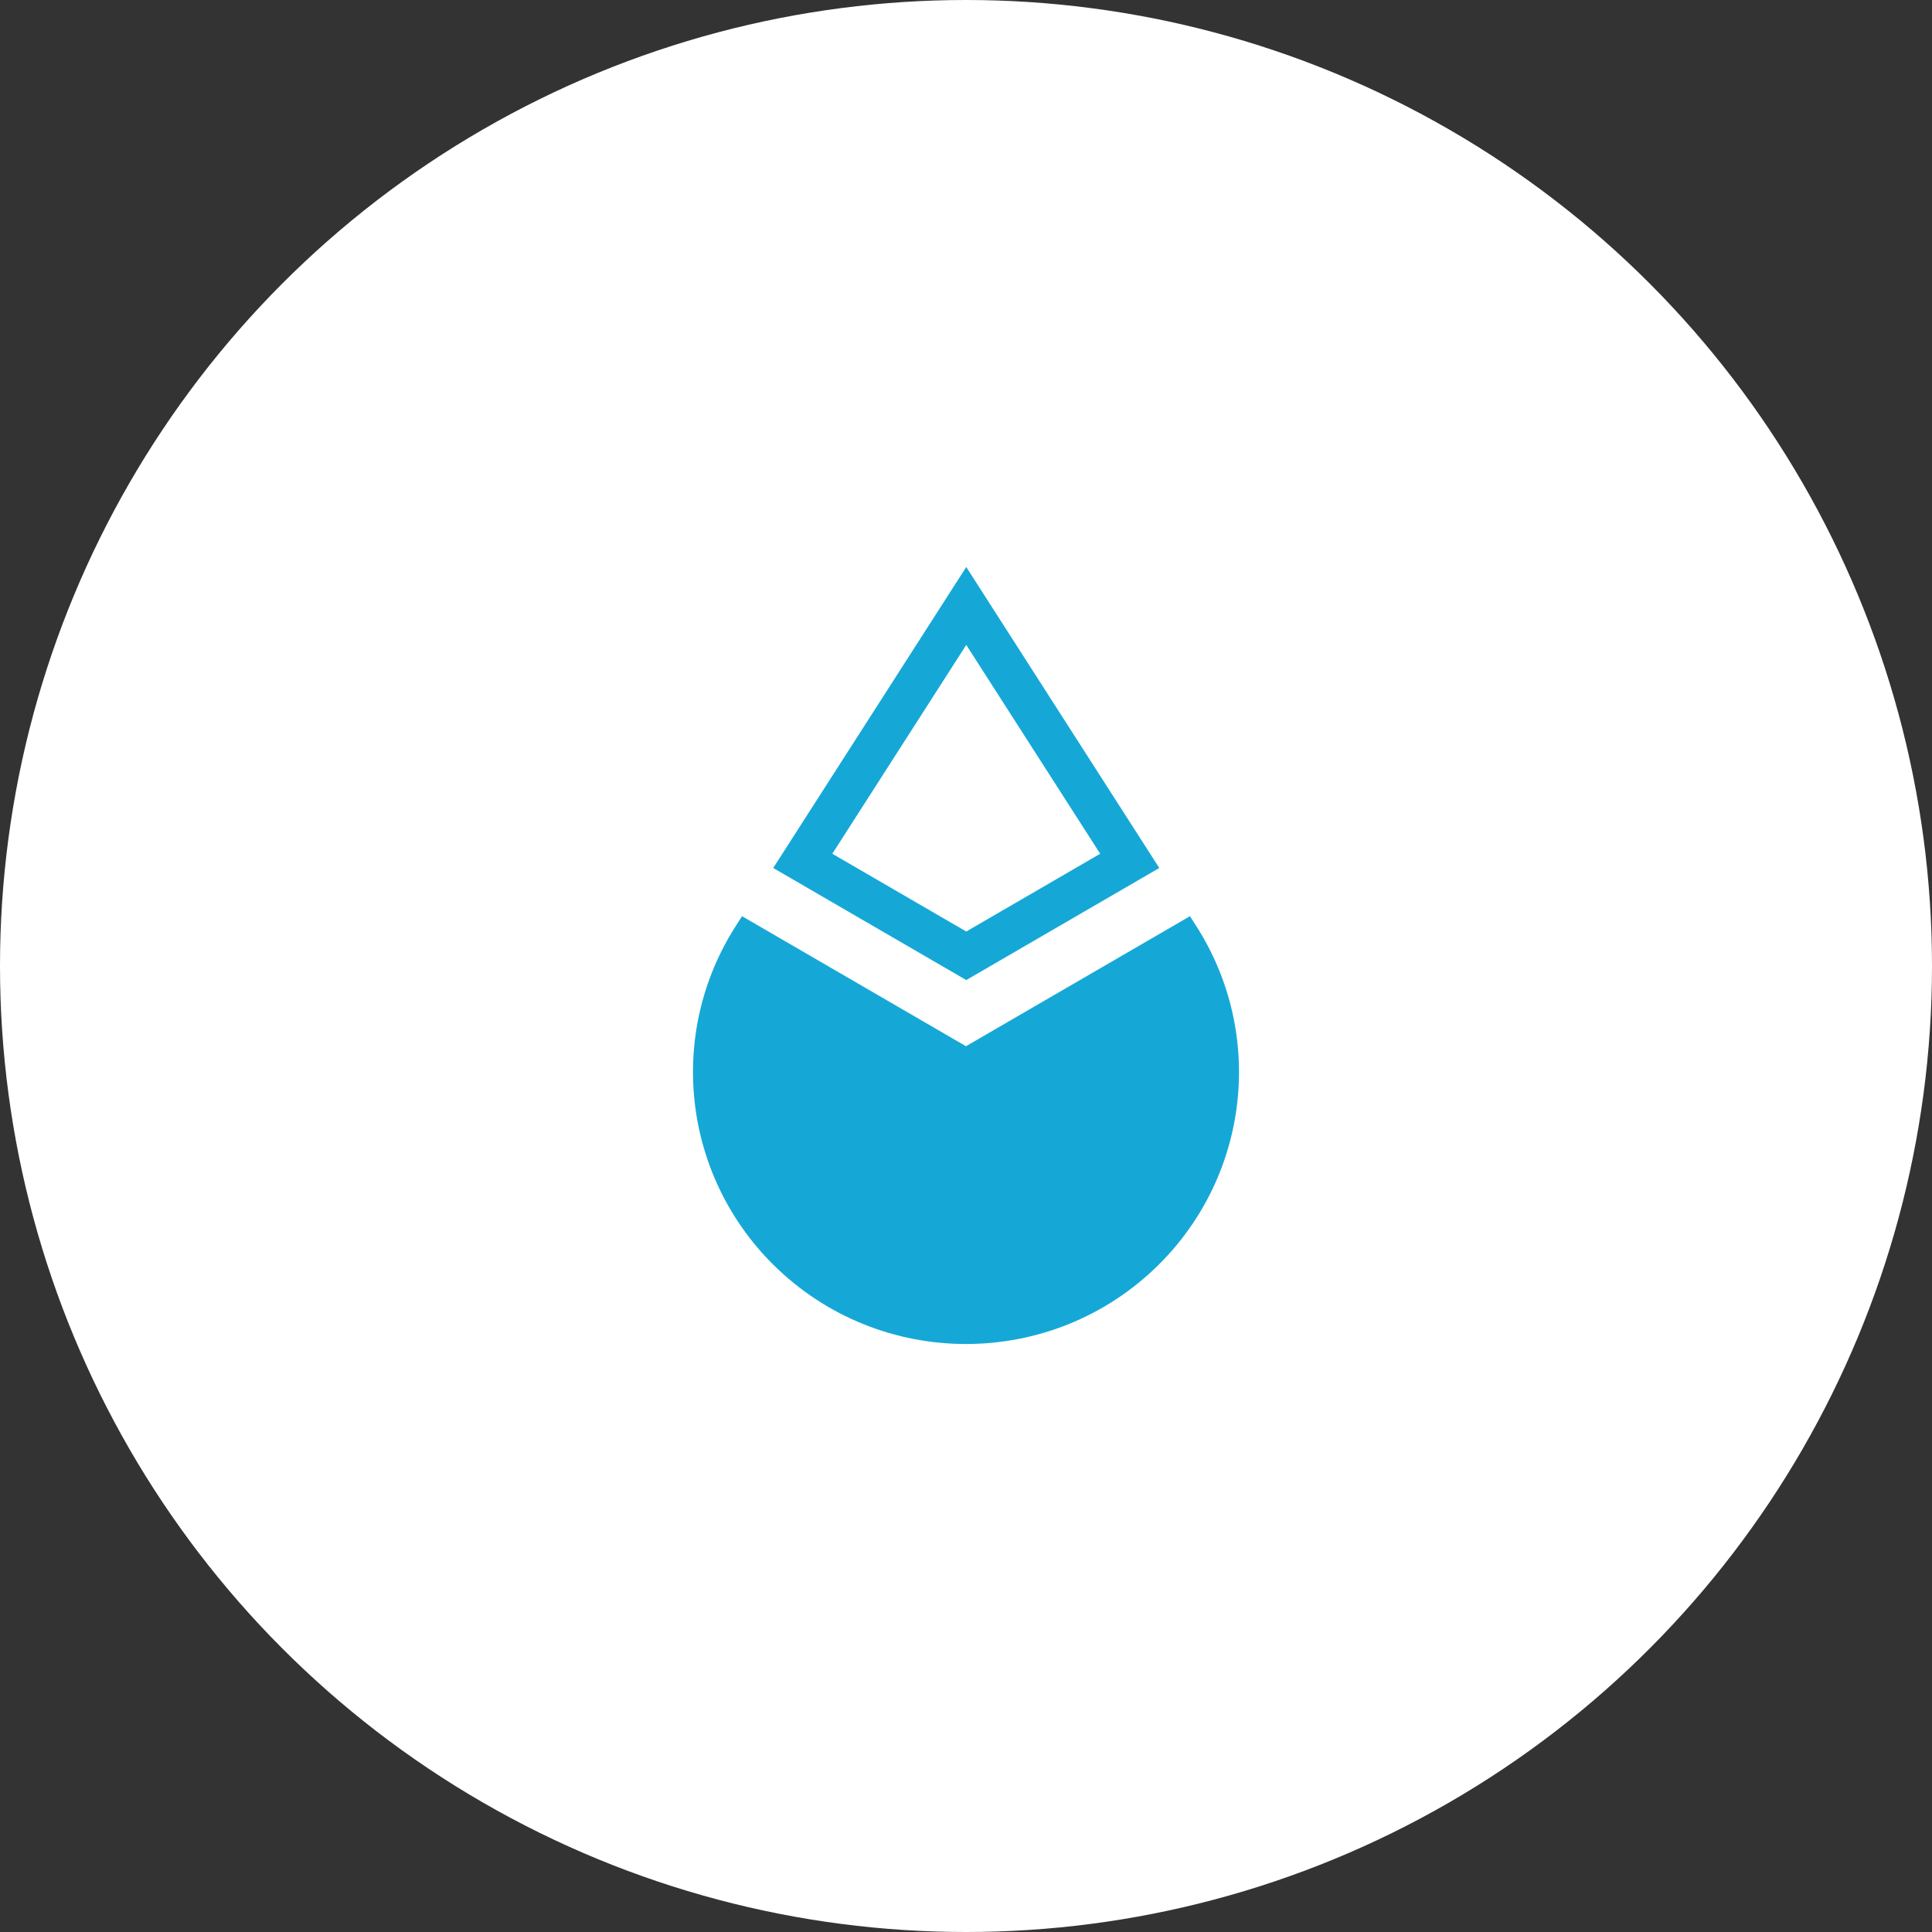
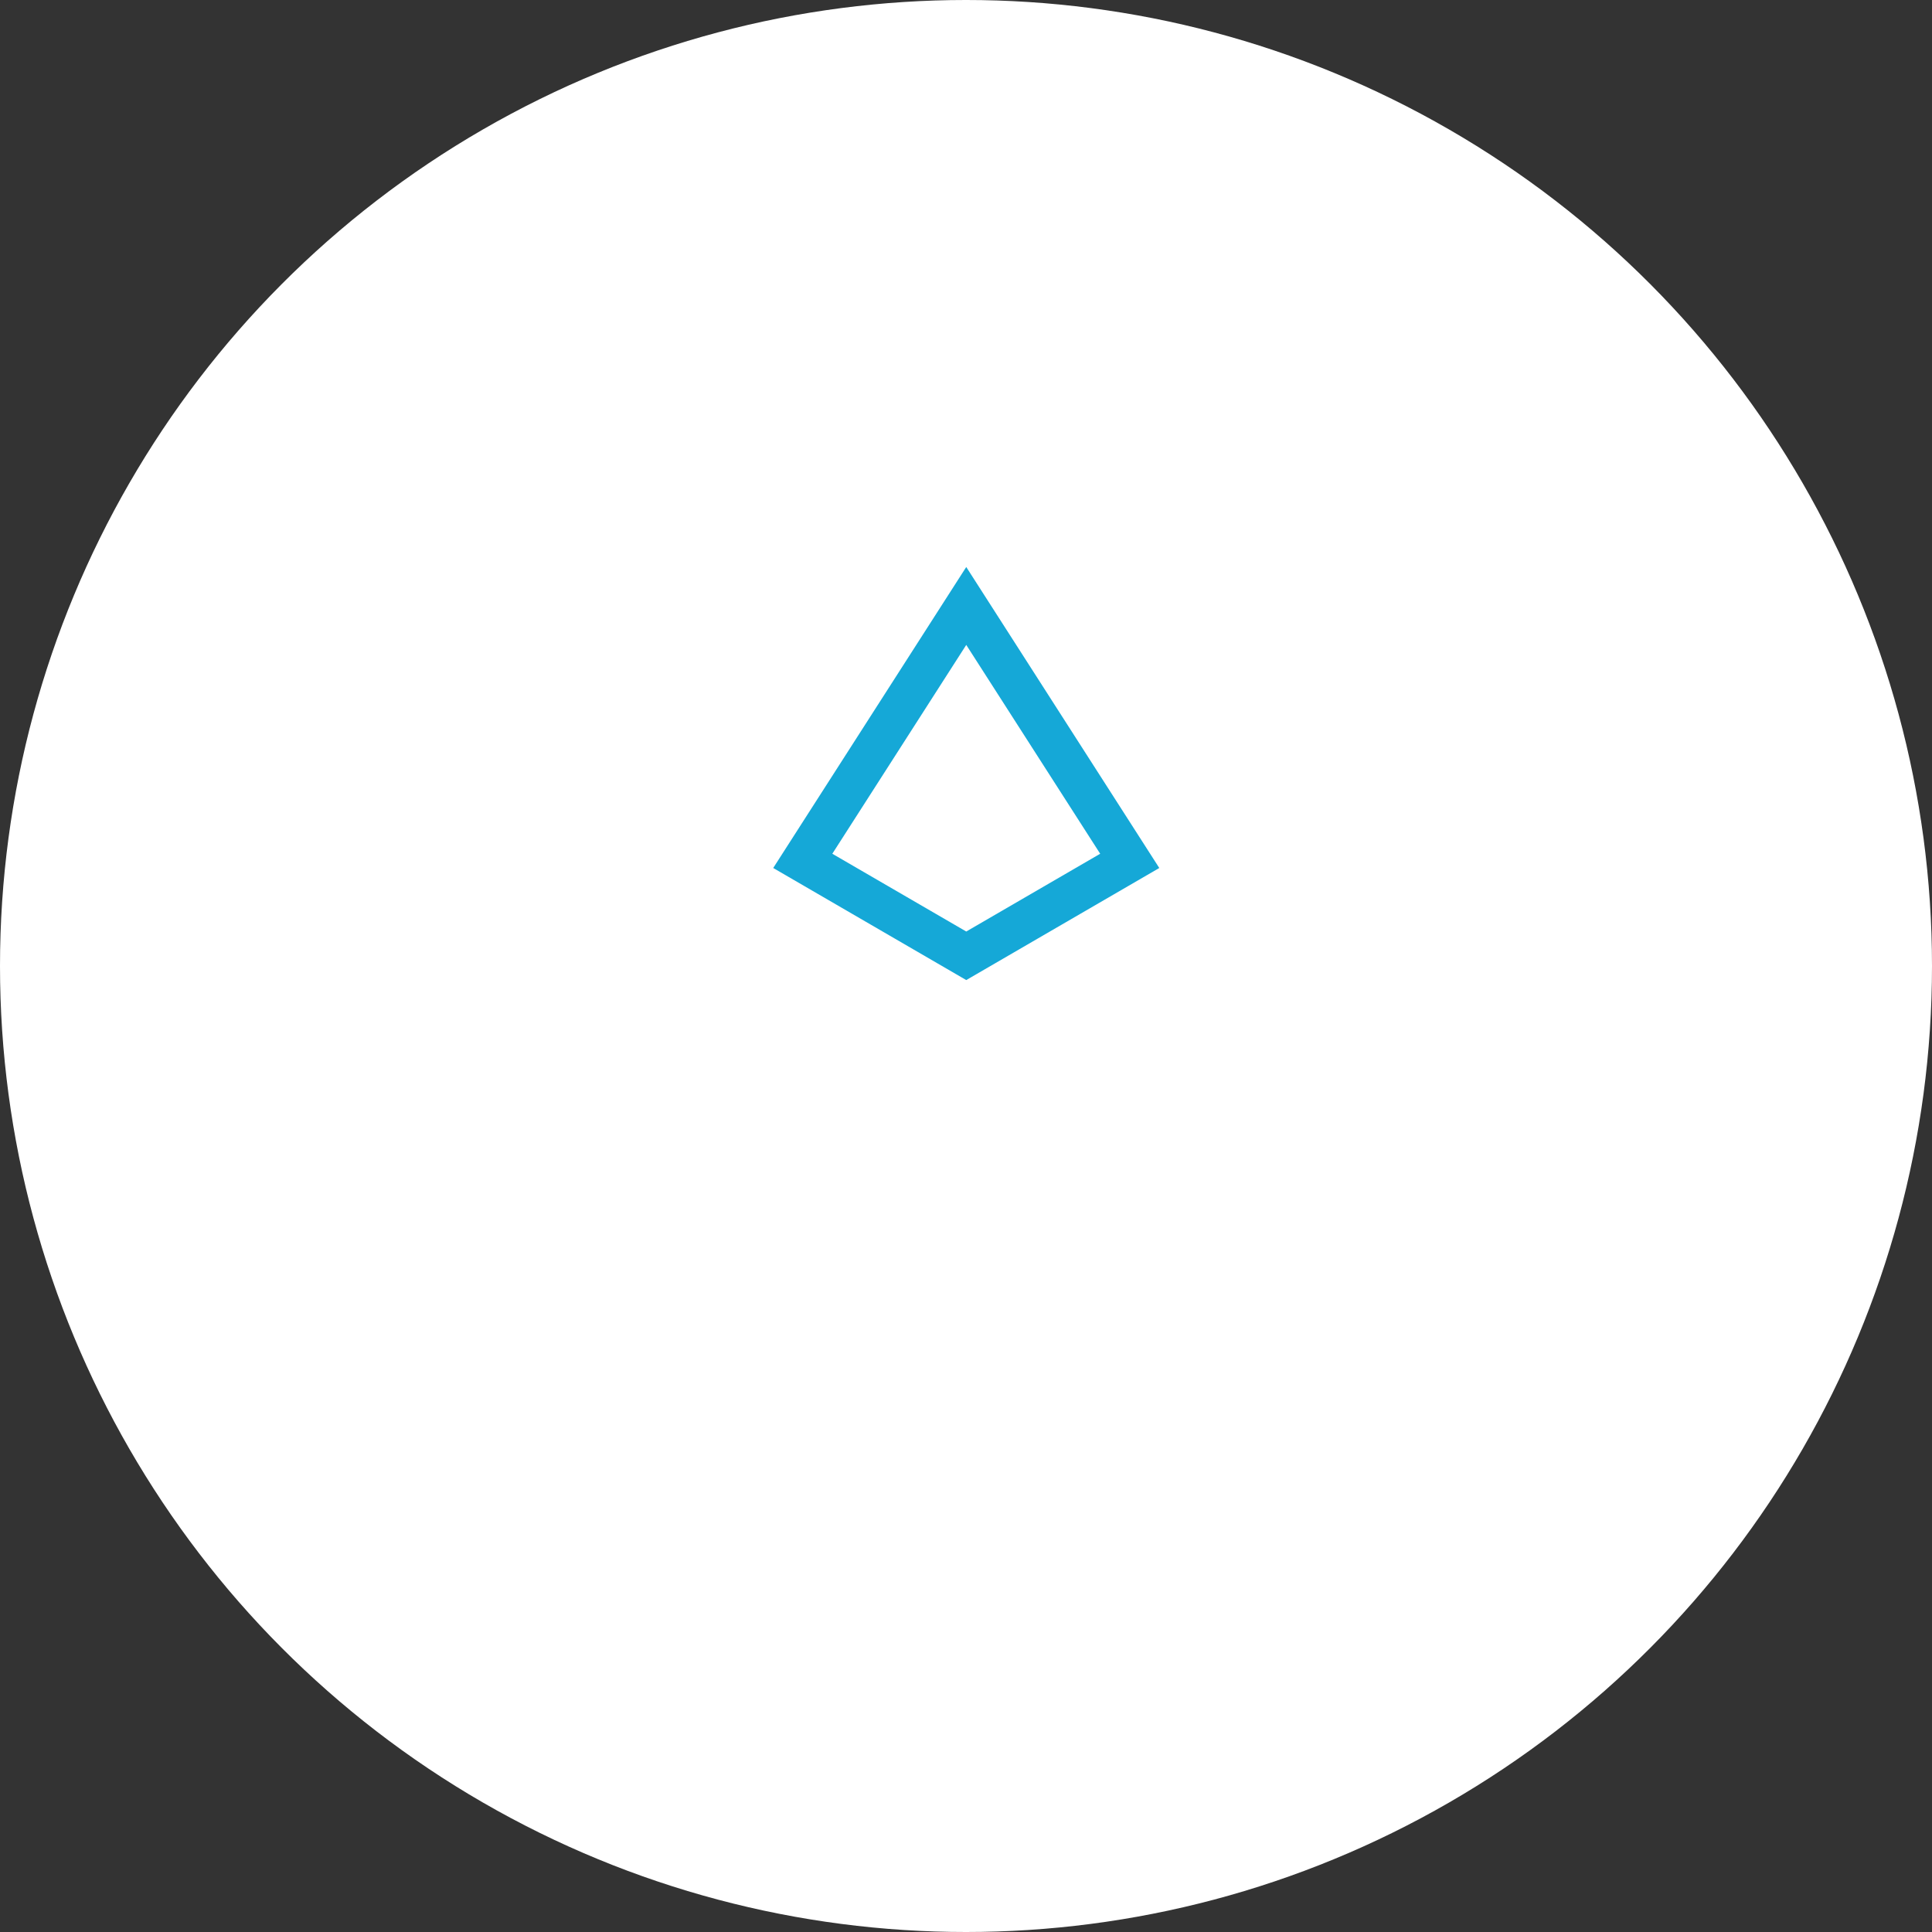
<svg xmlns="http://www.w3.org/2000/svg" width="92" height="92" viewBox="0 0 92 92" fill="none">
  <rect x="0" y="0" width="92" height="92" fill="#333333" stroke="none" />
  <circle cx="46" cy="46" r="46" fill="white" />
  <path fill-rule="evenodd" clip-rule="evenodd" d="M46.012 27L55.204 41.333L46.012 46.67L36.82 41.333L46.012 27ZM39.634 40.655L46.012 30.71L52.39 40.655L46.012 44.358L39.634 40.655Z" fill="#15A8D7" />
-   <path d="M45.999 49.82L35.336 43.629L35.044 44.083C31.76 49.204 32.494 55.911 36.808 60.208C41.885 65.264 50.115 65.264 55.192 60.208C59.506 55.911 60.24 49.204 56.956 44.083L56.664 43.629L45.999 49.82Z" fill="#15A8D7" />
</svg>